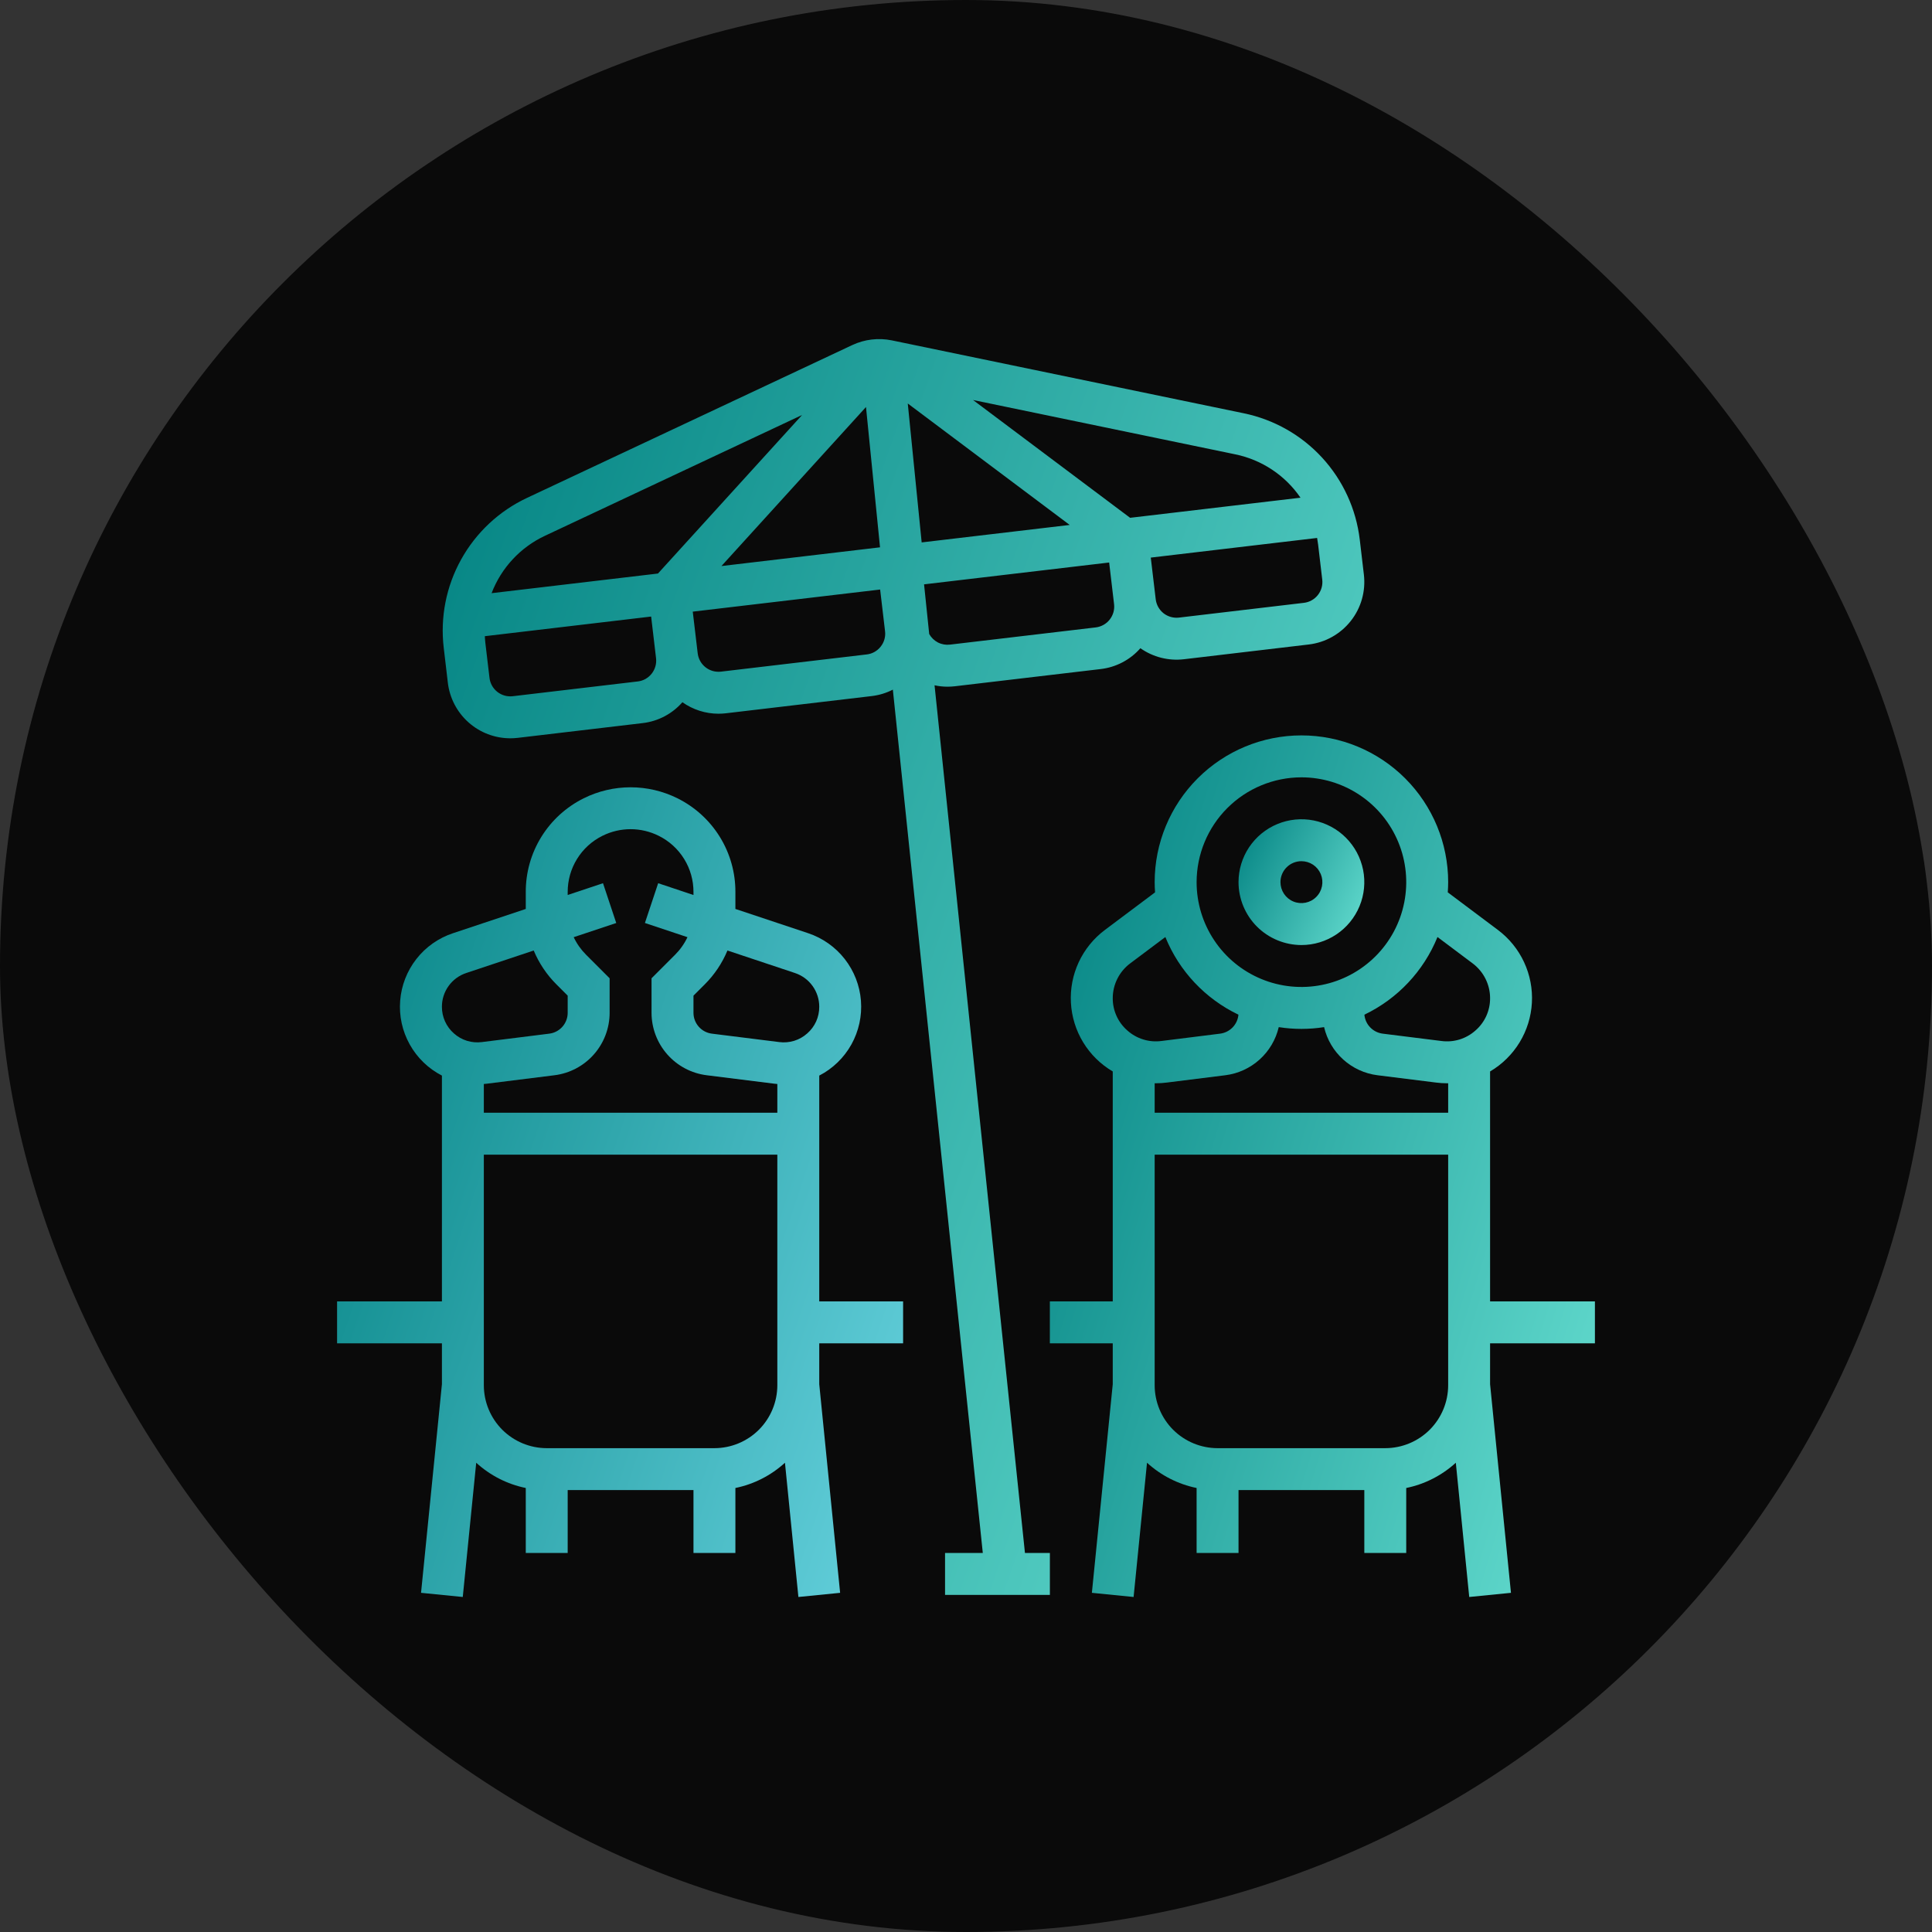
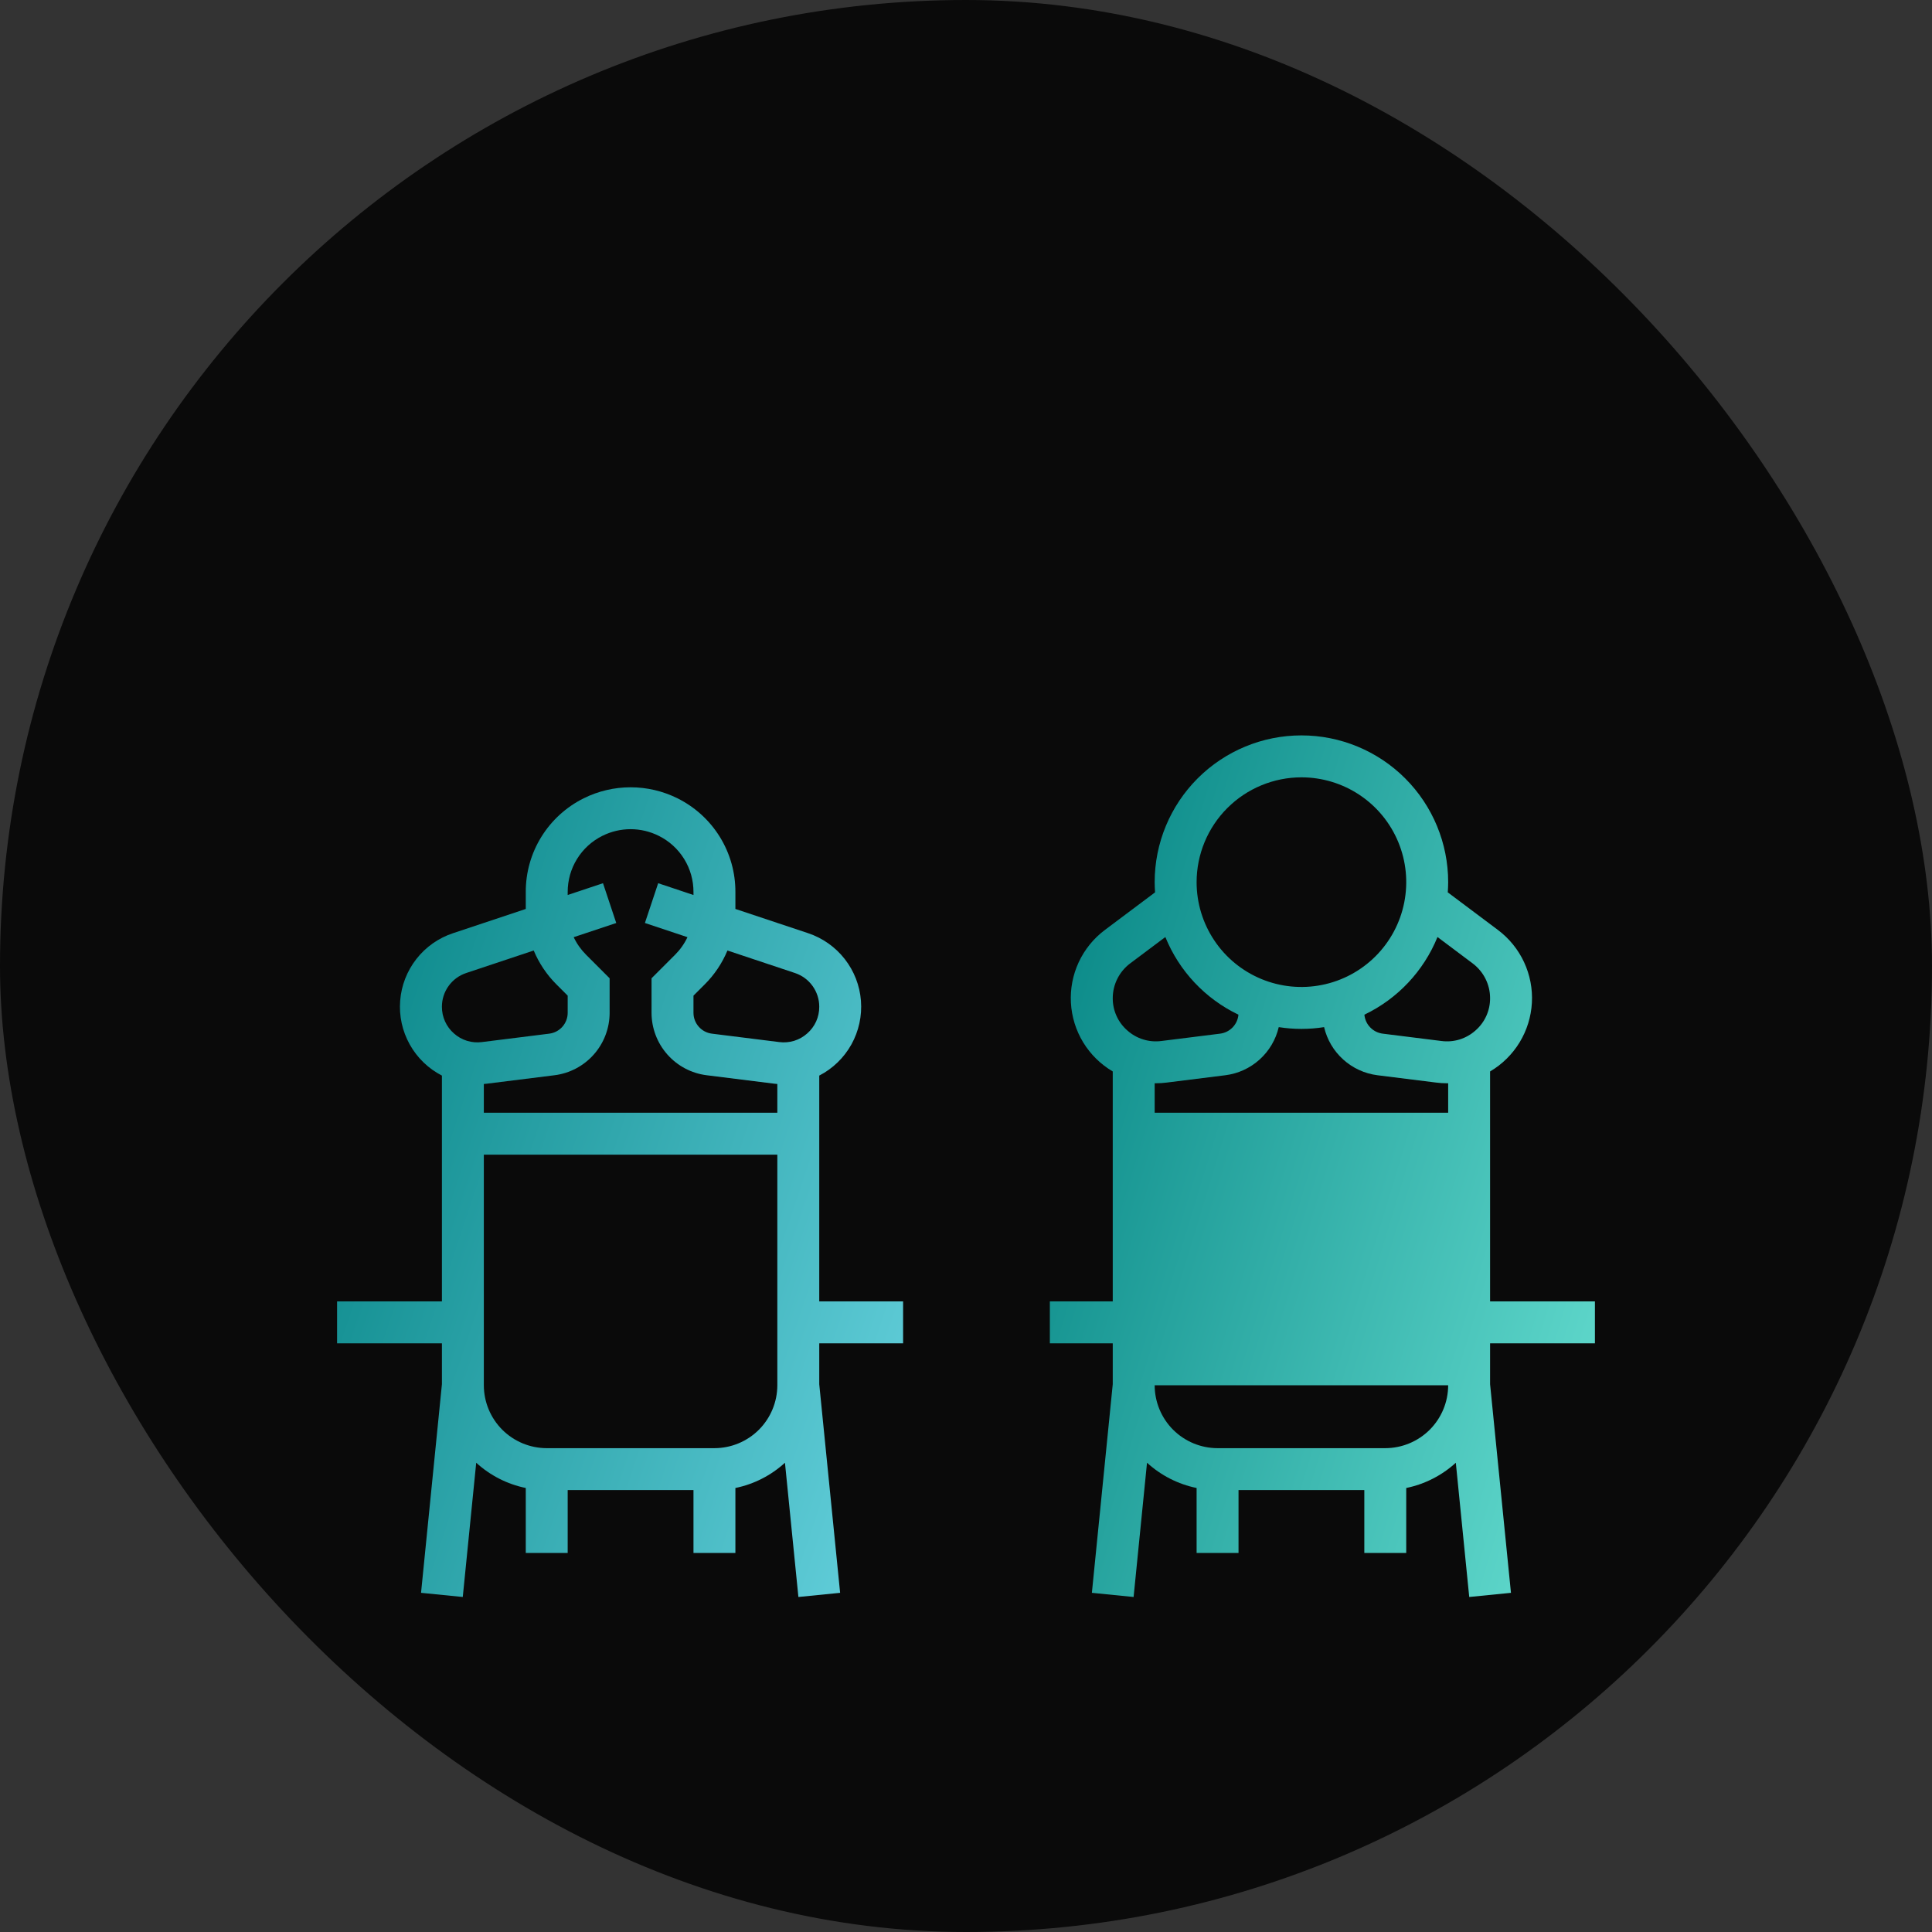
<svg xmlns="http://www.w3.org/2000/svg" width="72" height="72" viewBox="0 0 72 72" fill="none">
  <rect x="0" y="0" width="72" height="72" fill="#333333" stroke="none" />
  <rect width="72" height="72" rx="36" fill="#0A0A0A" />
  <path d="M30.531 40.084C31.036 39.824 31.452 39.42 31.729 38.924C32.005 38.428 32.129 37.861 32.085 37.294C32.041 36.728 31.831 36.188 31.481 35.74C31.131 35.292 30.657 34.958 30.119 34.778L27.406 33.874V33.244C27.409 32.518 27.208 31.806 26.826 31.188C26.444 30.571 25.897 30.073 25.247 29.75C24.704 29.48 24.106 29.34 23.5 29.34C22.894 29.34 22.296 29.48 21.753 29.75C21.103 30.073 20.556 30.571 20.174 31.188C19.792 31.806 19.591 32.518 19.594 33.244V33.874L16.881 34.778C16.342 34.957 15.867 35.291 15.517 35.739C15.167 36.187 14.957 36.728 14.913 37.294C14.868 37.861 14.993 38.428 15.27 38.924C15.546 39.42 15.963 39.824 16.469 40.084V48.5H12.562V50.062H16.469V51.586L15.691 59.36L17.246 59.515L17.747 54.512C18.266 54.986 18.904 55.312 19.594 55.453V57.875H21.156V55.531H25.844V57.875H27.406V55.453C28.096 55.312 28.734 54.986 29.253 54.512L29.754 59.515L31.309 59.36L30.531 51.586V50.062H33.656V48.5H30.531V40.084ZM16.917 38.513C16.776 38.389 16.662 38.237 16.585 38.065C16.507 37.893 16.468 37.707 16.469 37.519C16.468 37.24 16.556 36.969 16.719 36.743C16.881 36.517 17.111 36.349 17.376 36.261L19.89 35.423C20.087 35.895 20.375 36.325 20.738 36.687L21.156 37.105V37.746C21.156 37.936 21.086 38.12 20.96 38.262C20.834 38.405 20.661 38.497 20.472 38.521L17.959 38.835C17.773 38.859 17.583 38.843 17.403 38.788C17.223 38.732 17.058 38.639 16.917 38.513ZM28.969 51.625C28.968 52.246 28.721 52.842 28.282 53.282C27.842 53.721 27.246 53.968 26.625 53.969H20.375C19.754 53.968 19.158 53.721 18.718 53.282C18.279 52.842 18.032 52.246 18.031 51.625V43.031H28.969V51.625ZM28.969 41.469H18.031V40.397C18.072 40.394 18.113 40.39 18.153 40.385L20.666 40.071C21.232 40 21.753 39.724 22.131 39.296C22.509 38.868 22.718 38.317 22.719 37.746V36.458L21.843 35.582C21.652 35.391 21.495 35.17 21.38 34.926L22.966 34.398L22.472 32.915L21.156 33.354V33.244C21.155 32.808 21.275 32.381 21.504 32.011C21.733 31.64 22.061 31.341 22.452 31.148C22.777 30.986 23.136 30.901 23.5 30.901C23.864 30.901 24.222 30.986 24.548 31.148C24.938 31.341 25.267 31.64 25.496 32.011C25.725 32.381 25.845 32.808 25.844 33.244V33.354L24.528 32.915L24.034 34.397L25.62 34.926C25.505 35.17 25.348 35.391 25.157 35.582L24.281 36.458V37.746C24.282 38.317 24.491 38.868 24.869 39.296C25.247 39.724 25.768 40 26.334 40.071L28.847 40.385C28.887 40.39 28.928 40.393 28.969 40.397V41.469ZM30.083 38.513C29.942 38.639 29.777 38.732 29.597 38.788C29.417 38.843 29.227 38.859 29.041 38.835L26.528 38.521C26.339 38.497 26.166 38.405 26.04 38.262C25.914 38.12 25.844 37.936 25.844 37.746V37.105L26.262 36.687C26.625 36.325 26.913 35.895 27.11 35.423L29.624 36.261C29.889 36.349 30.119 36.517 30.281 36.743C30.444 36.969 30.532 37.241 30.531 37.519C30.532 37.707 30.493 37.894 30.416 38.065C30.338 38.237 30.225 38.389 30.083 38.513Z" fill="url(#paint0_linear_2182_1402)" />
-   <path d="M55.531 39.93C55.981 39.665 56.359 39.292 56.631 38.846C56.903 38.4 57.06 37.894 57.089 37.372C57.118 36.85 57.018 36.33 56.797 35.856C56.576 35.382 56.242 34.971 55.824 34.657L53.954 33.255C53.963 33.129 53.969 33.003 53.969 32.875C53.969 31.425 53.393 30.034 52.367 29.008C51.341 27.982 49.95 27.406 48.5 27.406C47.05 27.406 45.659 27.982 44.633 29.008C43.607 30.034 43.031 31.425 43.031 32.875C43.031 33.003 43.037 33.129 43.046 33.255L41.176 34.657C40.757 34.971 40.423 35.382 40.202 35.856C39.981 36.33 39.881 36.85 39.91 37.372C39.939 37.894 40.096 38.4 40.368 38.847C40.64 39.293 41.018 39.665 41.469 39.93V48.5H39.125V50.062H41.469V51.586L40.691 59.36L42.246 59.515L42.746 54.512C43.266 54.986 43.904 55.312 44.594 55.453V57.875H46.156V55.531H50.844V57.875H52.406V55.453C53.096 55.312 53.734 54.986 54.254 54.512L54.754 59.515L56.309 59.36L55.531 51.586V50.062H59.438V48.5H55.531V39.93ZM48.5 28.969C49.273 28.969 50.028 29.198 50.67 29.627C51.313 30.056 51.813 30.666 52.109 31.38C52.405 32.094 52.482 32.879 52.331 33.637C52.181 34.395 51.808 35.091 51.262 35.637C50.716 36.183 50.02 36.556 49.262 36.706C48.504 36.857 47.719 36.78 47.005 36.484C46.291 36.188 45.681 35.688 45.252 35.045C44.823 34.403 44.594 33.648 44.594 32.875C44.595 31.839 45.007 30.846 45.739 30.114C46.471 29.382 47.464 28.97 48.5 28.969ZM42.014 38.404C41.841 38.254 41.703 38.068 41.609 37.86C41.515 37.651 41.467 37.425 41.469 37.196C41.469 36.946 41.528 36.7 41.64 36.476C41.752 36.252 41.913 36.058 42.113 35.907L43.429 34.92C43.945 36.19 44.916 37.222 46.153 37.814C46.137 37.992 46.061 38.159 45.937 38.287C45.813 38.416 45.649 38.498 45.472 38.521L43.28 38.795C43.053 38.825 42.822 38.805 42.604 38.737C42.386 38.67 42.184 38.556 42.014 38.404ZM53.969 51.625C53.968 52.246 53.721 52.842 53.282 53.282C52.842 53.721 52.246 53.968 51.625 53.969H45.375C44.754 53.968 44.158 53.721 43.718 53.282C43.279 52.842 43.032 52.246 43.031 51.625V43.031H53.969V51.625ZM53.969 41.469H43.031V40.369C43.048 40.369 43.064 40.37 43.08 40.37C43.212 40.37 43.343 40.362 43.474 40.345L45.666 40.071C46.141 40.011 46.586 39.807 46.941 39.486C47.297 39.166 47.546 38.744 47.655 38.278C48.215 38.366 48.785 38.366 49.345 38.278C49.454 38.744 49.703 39.166 50.059 39.486C50.414 39.807 50.859 40.011 51.334 40.071L53.526 40.345C53.657 40.362 53.788 40.37 53.92 40.37C53.936 40.37 53.952 40.369 53.969 40.369L53.969 41.469ZM54.986 38.404C54.816 38.556 54.614 38.67 54.396 38.738C54.178 38.805 53.947 38.825 53.72 38.795L51.528 38.521C51.351 38.498 51.187 38.416 51.063 38.287C50.939 38.159 50.863 37.992 50.847 37.814C52.084 37.222 53.055 36.19 53.571 34.92L54.887 35.907C55.086 36.058 55.248 36.252 55.36 36.476C55.472 36.7 55.531 36.946 55.531 37.196C55.533 37.425 55.485 37.651 55.391 37.86C55.297 38.068 55.159 38.254 54.986 38.404Z" fill="url(#paint1_linear_2182_1402)" />
-   <path d="M48.5 35.219C48.964 35.219 49.417 35.081 49.802 34.824C50.188 34.566 50.488 34.2 50.665 33.772C50.843 33.344 50.889 32.872 50.799 32.418C50.708 31.963 50.485 31.546 50.157 31.218C49.83 30.89 49.412 30.667 48.957 30.576C48.503 30.486 48.031 30.532 47.603 30.71C47.175 30.887 46.809 31.188 46.551 31.573C46.294 31.958 46.156 32.411 46.156 32.875C46.157 33.496 46.404 34.092 46.843 34.532C47.283 34.971 47.879 35.218 48.5 35.219ZM48.5 32.094C48.654 32.094 48.806 32.14 48.934 32.225C49.062 32.311 49.163 32.433 49.222 32.576C49.281 32.719 49.296 32.876 49.266 33.027C49.236 33.179 49.162 33.318 49.052 33.427C48.943 33.537 48.804 33.611 48.652 33.641C48.501 33.671 48.344 33.656 48.201 33.597C48.058 33.538 47.936 33.438 47.85 33.309C47.765 33.181 47.719 33.029 47.719 32.875C47.719 32.668 47.801 32.469 47.948 32.323C48.094 32.176 48.293 32.094 48.5 32.094Z" fill="url(#paint2_linear_2182_1402)" />
-   <path d="M34.828 25.539C34.986 25.573 35.148 25.591 35.309 25.591C35.402 25.591 35.494 25.586 35.586 25.575L41.017 24.934C41.59 24.868 42.119 24.591 42.499 24.157C42.97 24.489 43.548 24.635 44.12 24.568L48.775 24.018C49.392 23.945 49.955 23.629 50.34 23.141C50.725 22.654 50.9 22.033 50.828 21.416L50.675 20.116C50.541 18.976 50.052 17.907 49.276 17.06C48.5 16.214 47.477 15.634 46.353 15.402L33.237 12.685C32.741 12.583 32.224 12.644 31.765 12.858L19.642 18.554C18.603 19.041 17.743 19.844 17.186 20.848C16.628 21.851 16.401 23.005 16.537 24.145L16.69 25.445C16.758 26.014 17.031 26.539 17.459 26.92C17.887 27.302 18.44 27.513 19.013 27.514C19.106 27.514 19.2 27.509 19.293 27.498L23.948 26.948C24.522 26.882 25.05 26.605 25.431 26.17C25.824 26.448 26.294 26.598 26.775 26.598C26.867 26.598 26.959 26.593 27.051 26.582L32.482 25.941C32.758 25.909 33.027 25.828 33.274 25.701L36.626 57.875H35.219V59.438H39.126V57.875H38.197L34.828 25.539ZM32.273 15.168L32.796 20.397L26.886 21.095L32.273 15.168ZM24.286 25.105C24.223 25.185 24.144 25.253 24.055 25.303C23.965 25.353 23.866 25.385 23.765 25.396L19.109 25.946C18.904 25.97 18.697 25.912 18.534 25.784C18.371 25.655 18.266 25.468 18.242 25.262L18.088 23.962C18.078 23.877 18.072 23.793 18.068 23.709L24.266 22.977L24.449 24.529C24.461 24.631 24.453 24.734 24.425 24.833C24.397 24.932 24.35 25.024 24.286 25.105ZM24.52 21.374L18.32 22.106C18.681 21.163 19.393 20.397 20.307 19.968L29.892 15.465L24.52 21.374ZM32.821 24.097C32.758 24.178 32.679 24.245 32.589 24.296C32.5 24.346 32.401 24.378 32.299 24.389L26.868 25.03C26.662 25.054 26.456 24.996 26.293 24.868C26.13 24.739 26.025 24.552 26.001 24.346L25.817 22.794L32.8 21.97L32.983 23.522C32.996 23.624 32.988 23.727 32.96 23.826C32.932 23.925 32.885 24.017 32.821 24.097ZM49.123 20.299L49.276 21.599C49.301 21.805 49.242 22.012 49.114 22.174C48.986 22.337 48.798 22.442 48.592 22.466L43.937 23.016C43.835 23.028 43.732 23.02 43.633 22.992C43.534 22.964 43.442 22.917 43.361 22.854C43.281 22.79 43.214 22.711 43.164 22.622C43.114 22.532 43.082 22.433 43.07 22.331L42.886 20.78L49.085 20.048C49.1 20.131 49.113 20.215 49.123 20.299ZM46.036 16.932C47.025 17.136 47.896 17.715 48.466 18.548L42.116 19.297L36.262 14.907L46.036 16.932ZM33.83 15.037L39.865 19.563L34.348 20.214L33.83 15.037ZM34.629 23.629L34.437 21.777L41.335 20.963L41.518 22.515C41.53 22.616 41.522 22.72 41.494 22.819C41.466 22.917 41.419 23.009 41.355 23.09C41.292 23.171 41.213 23.238 41.123 23.288C41.034 23.338 40.935 23.37 40.834 23.382L35.403 24.023C35.249 24.041 35.094 24.014 34.956 23.944C34.819 23.873 34.705 23.764 34.629 23.629Z" fill="url(#paint3_linear_2182_1402)" />
+   <path d="M55.531 39.93C55.981 39.665 56.359 39.292 56.631 38.846C56.903 38.4 57.06 37.894 57.089 37.372C57.118 36.85 57.018 36.33 56.797 35.856C56.576 35.382 56.242 34.971 55.824 34.657L53.954 33.255C53.963 33.129 53.969 33.003 53.969 32.875C53.969 31.425 53.393 30.034 52.367 29.008C51.341 27.982 49.95 27.406 48.5 27.406C47.05 27.406 45.659 27.982 44.633 29.008C43.607 30.034 43.031 31.425 43.031 32.875C43.031 33.003 43.037 33.129 43.046 33.255L41.176 34.657C40.757 34.971 40.423 35.382 40.202 35.856C39.981 36.33 39.881 36.85 39.91 37.372C39.939 37.894 40.096 38.4 40.368 38.847C40.64 39.293 41.018 39.665 41.469 39.93V48.5H39.125V50.062H41.469V51.586L40.691 59.36L42.246 59.515L42.746 54.512C43.266 54.986 43.904 55.312 44.594 55.453V57.875H46.156V55.531H50.844V57.875H52.406V55.453C53.096 55.312 53.734 54.986 54.254 54.512L54.754 59.515L56.309 59.36L55.531 51.586V50.062H59.438V48.5H55.531V39.93ZM48.5 28.969C49.273 28.969 50.028 29.198 50.67 29.627C51.313 30.056 51.813 30.666 52.109 31.38C52.405 32.094 52.482 32.879 52.331 33.637C52.181 34.395 51.808 35.091 51.262 35.637C50.716 36.183 50.02 36.556 49.262 36.706C48.504 36.857 47.719 36.78 47.005 36.484C46.291 36.188 45.681 35.688 45.252 35.045C44.823 34.403 44.594 33.648 44.594 32.875C44.595 31.839 45.007 30.846 45.739 30.114C46.471 29.382 47.464 28.97 48.5 28.969ZM42.014 38.404C41.841 38.254 41.703 38.068 41.609 37.86C41.515 37.651 41.467 37.425 41.469 37.196C41.469 36.946 41.528 36.7 41.64 36.476C41.752 36.252 41.913 36.058 42.113 35.907L43.429 34.92C43.945 36.19 44.916 37.222 46.153 37.814C46.137 37.992 46.061 38.159 45.937 38.287C45.813 38.416 45.649 38.498 45.472 38.521L43.28 38.795C43.053 38.825 42.822 38.805 42.604 38.737C42.386 38.67 42.184 38.556 42.014 38.404ZM53.969 51.625C53.968 52.246 53.721 52.842 53.282 53.282C52.842 53.721 52.246 53.968 51.625 53.969H45.375C44.754 53.968 44.158 53.721 43.718 53.282C43.279 52.842 43.032 52.246 43.031 51.625V43.031V51.625ZM53.969 41.469H43.031V40.369C43.048 40.369 43.064 40.37 43.08 40.37C43.212 40.37 43.343 40.362 43.474 40.345L45.666 40.071C46.141 40.011 46.586 39.807 46.941 39.486C47.297 39.166 47.546 38.744 47.655 38.278C48.215 38.366 48.785 38.366 49.345 38.278C49.454 38.744 49.703 39.166 50.059 39.486C50.414 39.807 50.859 40.011 51.334 40.071L53.526 40.345C53.657 40.362 53.788 40.37 53.92 40.37C53.936 40.37 53.952 40.369 53.969 40.369L53.969 41.469ZM54.986 38.404C54.816 38.556 54.614 38.67 54.396 38.738C54.178 38.805 53.947 38.825 53.72 38.795L51.528 38.521C51.351 38.498 51.187 38.416 51.063 38.287C50.939 38.159 50.863 37.992 50.847 37.814C52.084 37.222 53.055 36.19 53.571 34.92L54.887 35.907C55.086 36.058 55.248 36.252 55.36 36.476C55.472 36.7 55.531 36.946 55.531 37.196C55.533 37.425 55.485 37.651 55.391 37.86C55.297 38.068 55.159 38.254 54.986 38.404Z" fill="url(#paint1_linear_2182_1402)" />
  <defs>
    <linearGradient id="paint0_linear_2182_1402" x1="44.789" y1="59.515" x2="6.248" y2="46.61" gradientUnits="userSpaceOnUse">
      <stop stop-color="#8AEEFF" />
      <stop offset="1" stop-color="#008080" />
    </linearGradient>
    <linearGradient id="paint1_linear_2182_1402" x1="70.158" y1="59.515" x2="32.355" y2="48.06" gradientUnits="userSpaceOnUse">
      <stop stop-color="#8AFFED" />
      <stop offset="1" stop-color="#008080" />
    </linearGradient>
    <linearGradient id="paint2_linear_2182_1402" x1="53.318" y1="35.219" x2="45.57" y2="31.508" gradientUnits="userSpaceOnUse">
      <stop stop-color="#8AFFED" />
      <stop offset="1" stop-color="#008080" />
    </linearGradient>
    <linearGradient id="paint3_linear_2182_1402" x1="68.971" y1="59.438" x2="6.856" y2="37.604" gradientUnits="userSpaceOnUse">
      <stop stop-color="#8AFFED" />
      <stop offset="1" stop-color="#008080" />
    </linearGradient>
  </defs>
</svg>